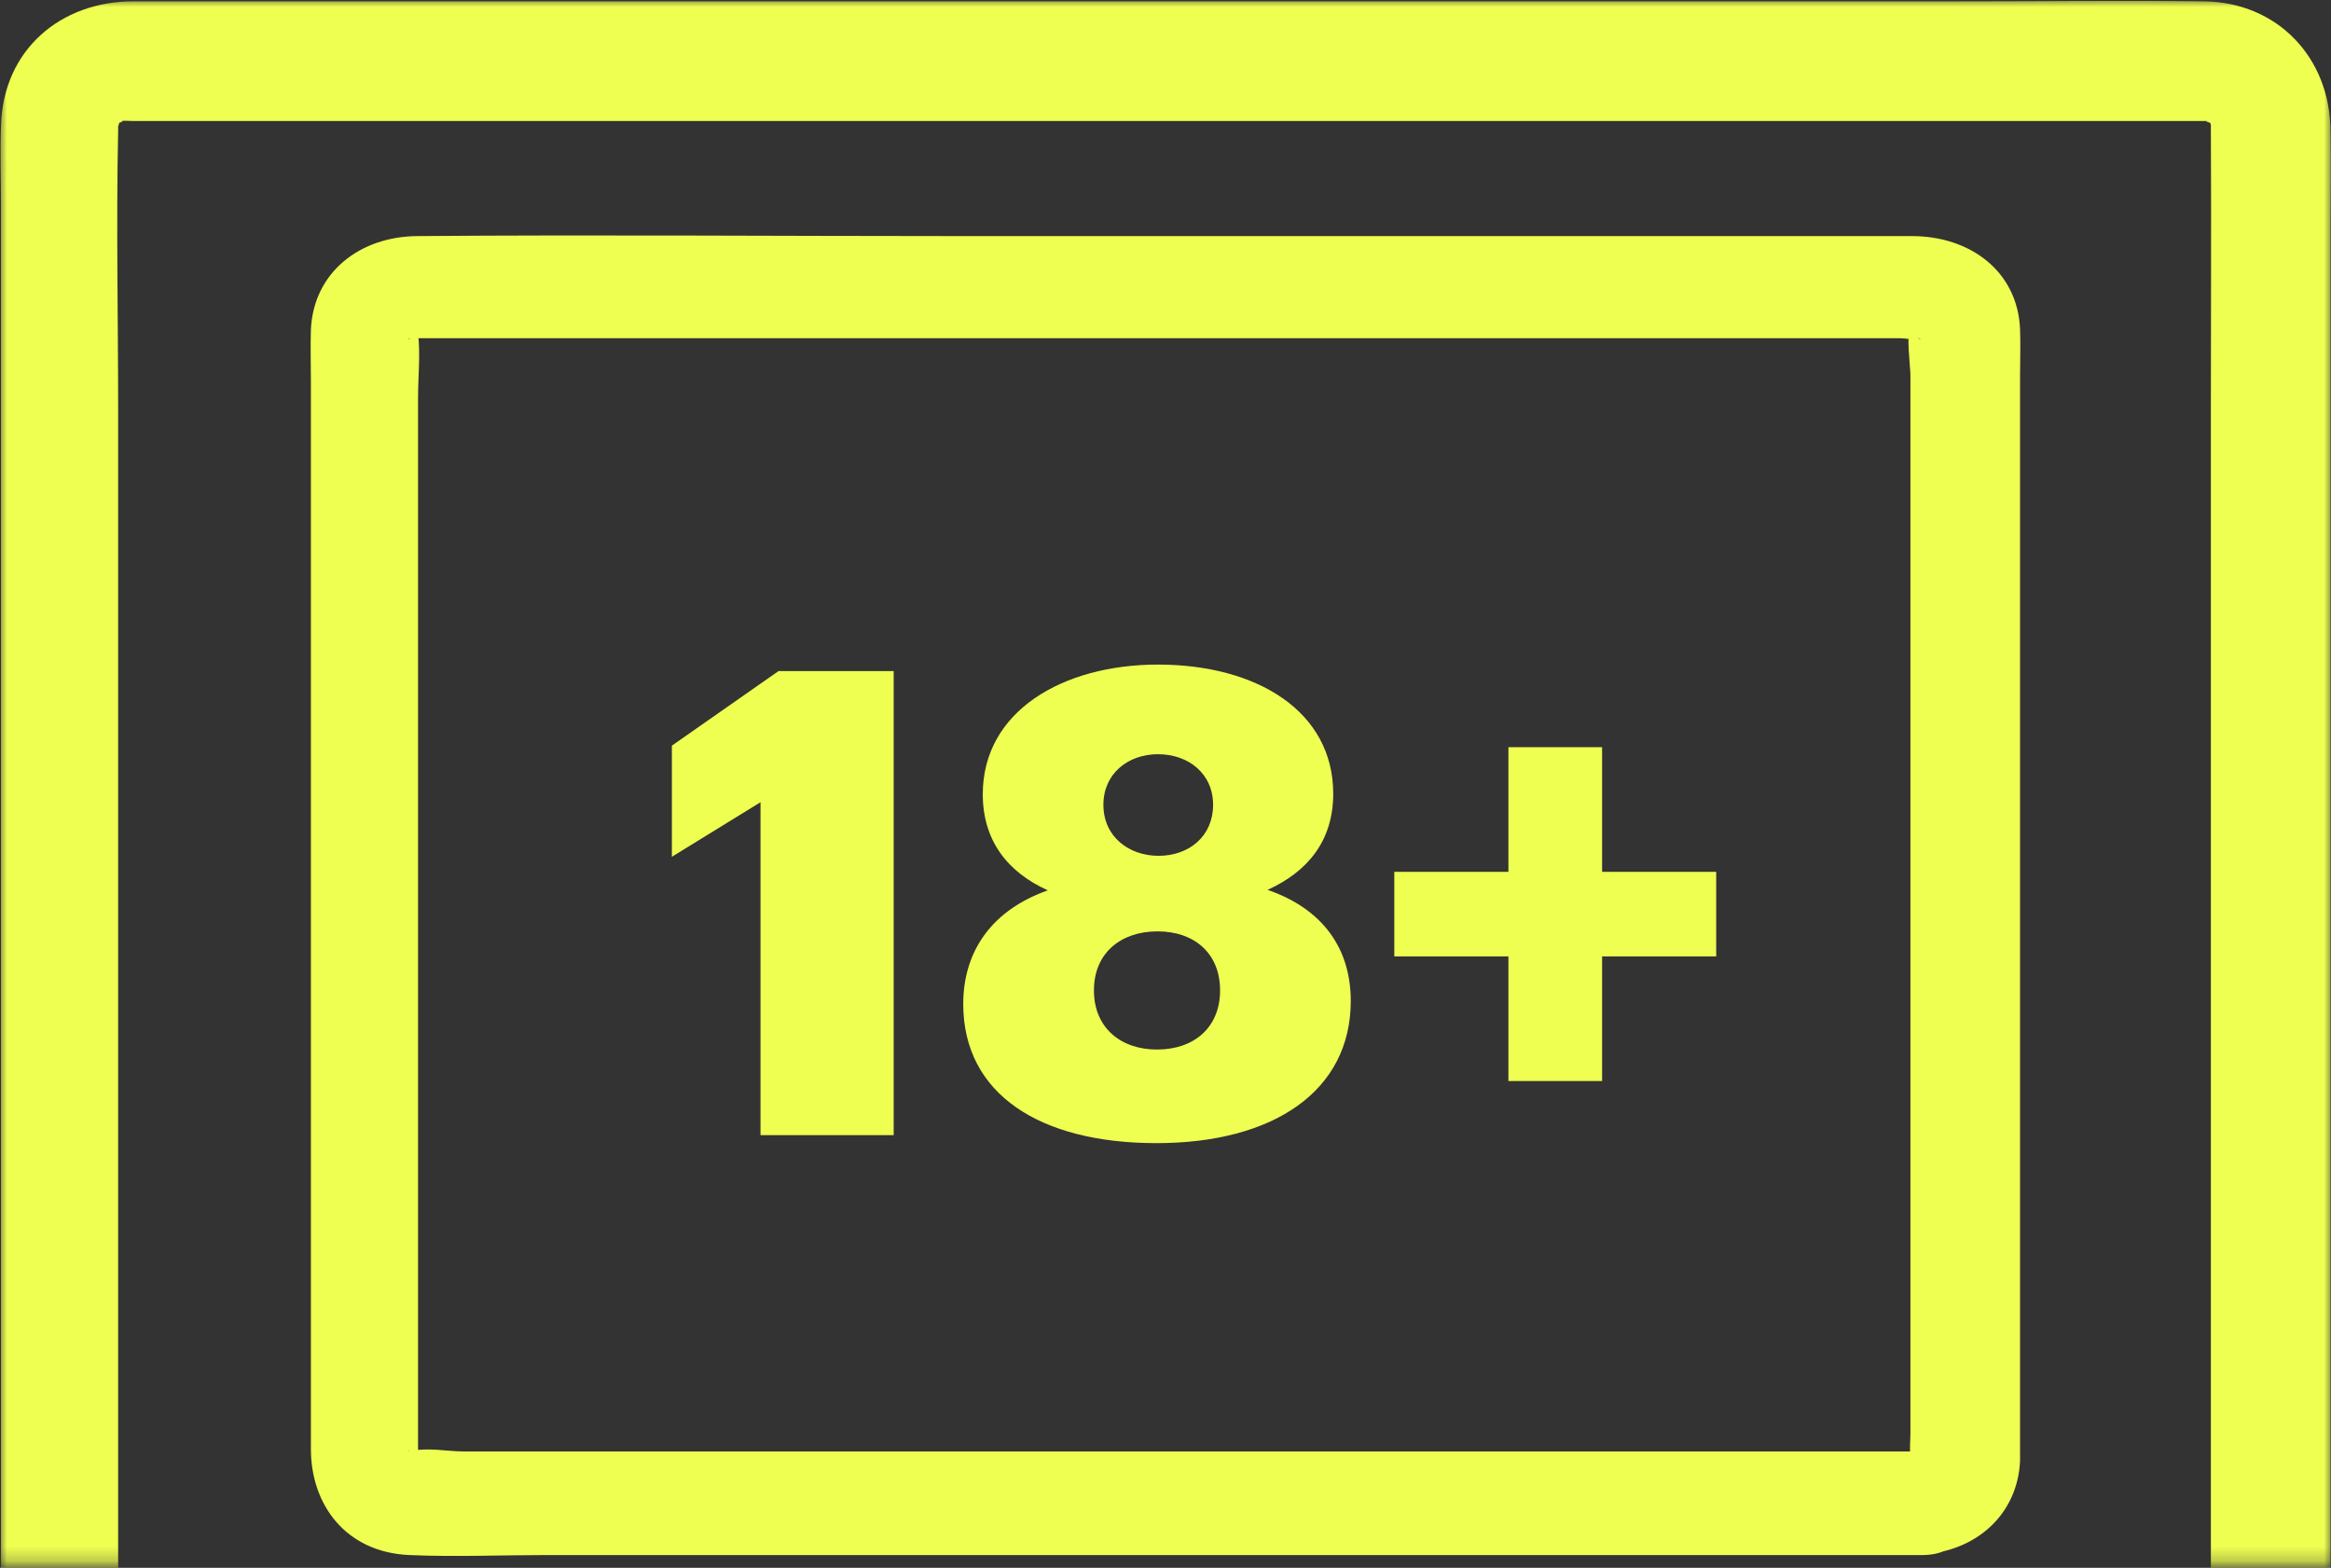
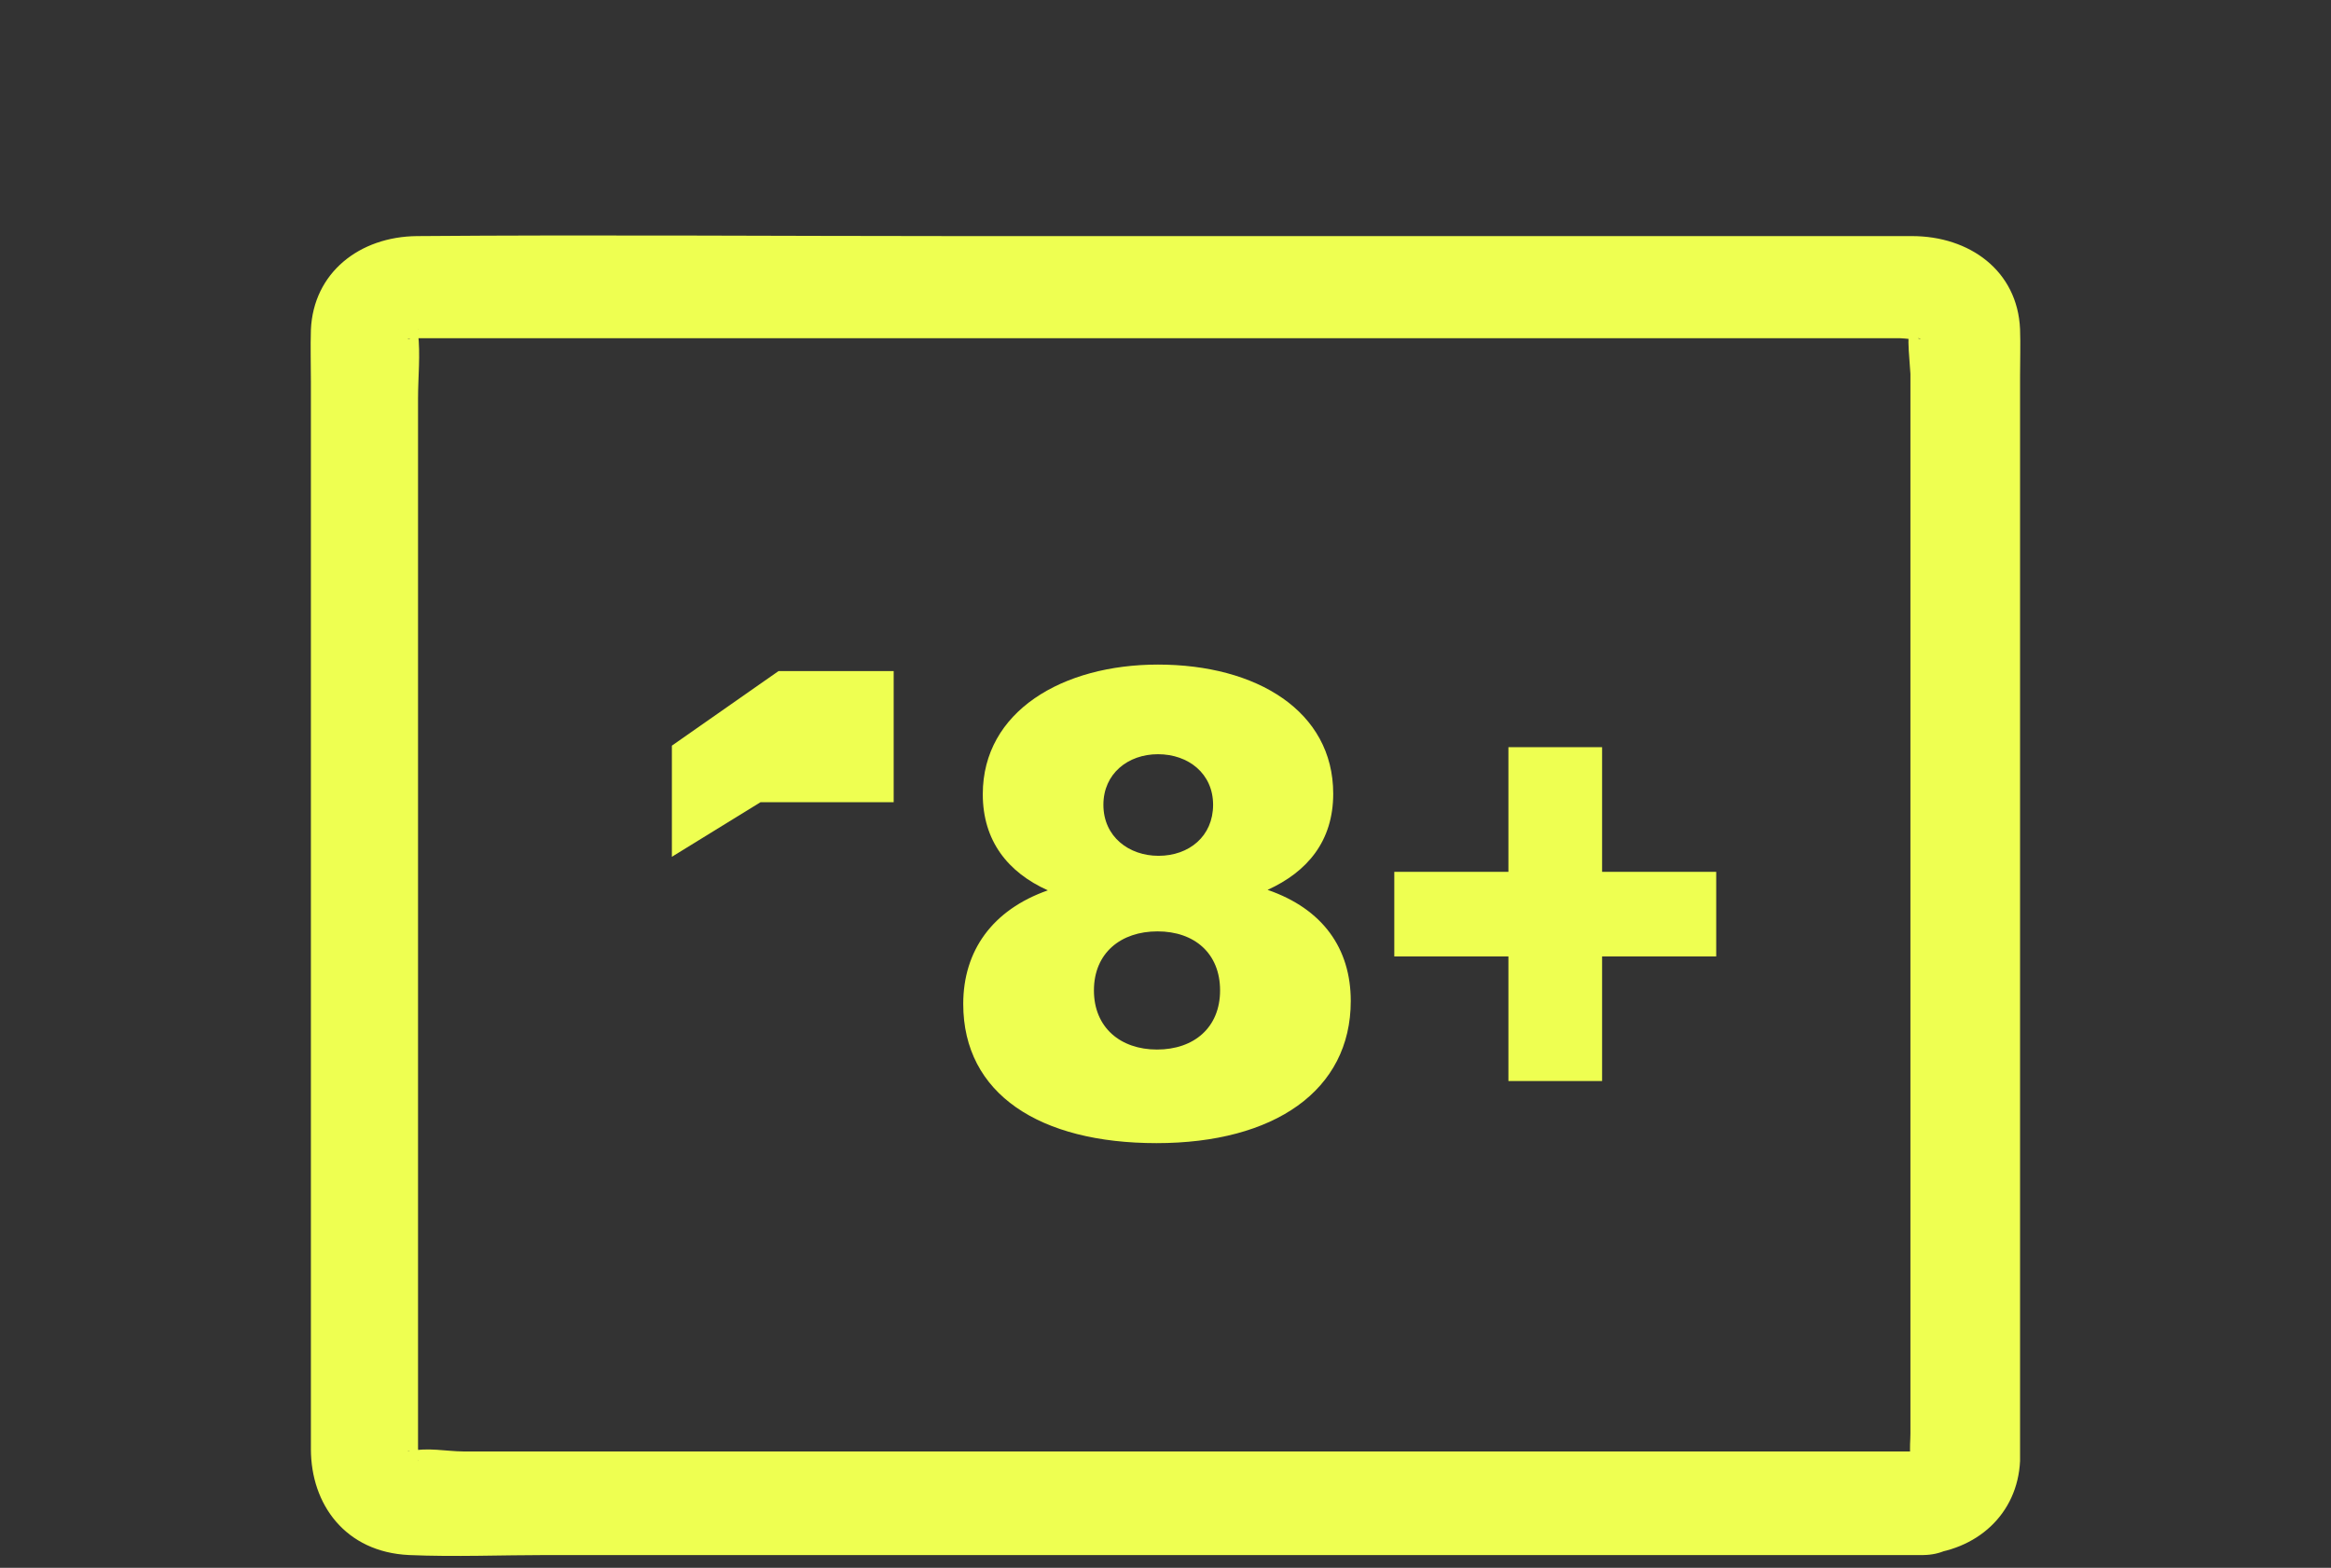
<svg xmlns="http://www.w3.org/2000/svg" width="165" height="111" viewBox="0 0 165 111" fill="none">
  <rect x="0" y="0" width="165" height="111" fill="#333333" stroke="none" />
  <mask id="mask0_25_496" style="mask-type:luminance" maskUnits="userSpaceOnUse" x="0" y="0" width="165" height="111">
-     <path d="M0 0H165V110.753H0V0Z" fill="white" />
-   </mask>
+     </mask>
  <g mask="url(#mask0_25_496)">
    <path d="M156.424 134.054C152.17 134.054 147.848 134.054 143.598 134.054C133.105 134.054 122.616 134.054 112.093 134.054C98.945 134.054 85.762 134.054 72.614 134.054C60.35 134.054 48.126 134.054 35.901 134.054C27.995 134.054 20.059 134.054 12.191 134.054C11.022 134.054 9.781 134.123 8.577 134.054C9.037 134.088 8.401 134.054 8.294 133.981C8.827 134.299 8.328 133.839 8.328 133.874C8.577 134.441 8.328 133.414 8.363 133.805C8.363 133.663 8.363 133.521 8.363 133.379C8.328 132.602 8.363 131.785 8.363 131.003C8.363 122.5 8.363 113.996 8.363 105.488C8.363 92.447 8.363 79.406 8.363 66.365C8.363 53.926 8.363 41.452 8.363 29.013C8.363 22.46 8.221 15.83 8.363 9.277C8.363 9.135 8.363 8.993 8.363 8.813C8.363 9.135 8.504 8.495 8.401 8.602C8.01 9.135 8.861 8.284 8.436 8.602C8.118 8.852 8.968 8.529 8.543 8.568C8.861 8.529 9.179 8.568 9.463 8.568C11.697 8.568 13.927 8.568 16.161 8.568C25.481 8.568 34.801 8.568 44.121 8.568C56.879 8.568 69.67 8.568 82.432 8.568C95.258 8.568 108.089 8.568 120.915 8.568C130.235 8.568 139.486 8.568 148.806 8.568C151.04 8.568 153.236 8.568 155.432 8.568C155.75 8.568 156.072 8.568 156.317 8.568C155.823 8.568 156.884 8.813 156.424 8.602C156.033 8.426 156.85 9.062 156.459 8.602C156.424 8.568 156.532 9.062 156.497 8.813C156.497 8.955 156.497 9.135 156.497 9.277C156.532 15.83 156.497 22.421 156.497 28.978C156.497 41.418 156.497 53.892 156.497 66.331C156.497 79.406 156.497 92.52 156.497 105.596C156.497 114.065 156.497 122.534 156.497 131.042C156.497 131.785 156.497 132.563 156.497 133.306C156.497 133.448 156.497 133.629 156.497 133.77C156.497 133.981 156.566 133.096 156.497 133.839C156.424 134.299 156.424 133.981 156.497 133.874C156.742 133.487 156.424 134.054 156.283 134.088C157.065 134.015 155.965 134.088 156.424 134.054C154.156 134.196 152.243 135.932 152.243 138.304C152.243 140.504 154.156 142.699 156.424 142.558C161.211 142.274 164.79 138.695 164.966 133.77C165.001 133.203 164.966 132.602 164.966 132.034C164.966 128.915 164.966 125.83 164.966 122.715C164.966 111.371 164.966 99.997 164.966 88.657C164.966 74.942 164.966 61.192 164.966 47.476C164.966 37.022 164.966 26.606 164.966 16.152C164.966 13.883 165.001 11.58 164.966 9.277C164.932 4.031 161.172 0.168 156.033 0.095C150.293 0.026 144.552 0.095 138.811 0.095C127.296 0.095 115.776 0.095 104.226 0.095C90.721 0.095 77.254 0.095 63.754 0.095C51.989 0.095 40.224 0.095 28.459 0.095C22.113 0.095 15.77 0.095 9.428 0.095C4.324 0.095 0.211 3.498 0.07 8.92C0.001 10.798 0.07 12.676 0.07 14.519C0.07 24.514 0.07 34.508 0.07 44.498C0.07 58.107 0.07 71.754 0.07 85.362C0.07 97.161 0.07 108.926 0.07 120.729C0.07 124.167 0.07 127.566 0.07 131.003C0.07 134.441 0.108 137.668 2.906 140.289C5.35 142.558 8.152 142.558 11.13 142.558C14.103 142.558 17.081 142.558 20.059 142.558C30.479 142.558 40.933 142.558 51.353 142.558C64.677 142.558 78.036 142.558 91.361 142.558C103.977 142.558 116.524 142.558 129.139 142.558C137.149 142.558 145.154 142.558 153.163 142.558C154.263 142.558 155.397 142.558 156.497 142.558C161.774 142.558 161.813 134.054 156.424 134.054Z" fill="#EEFF51" />
  </g>
  <path d="M136.046 102.76C125.734 102.76 115.421 102.76 105.075 102.76C87.036 102.76 68.925 102.76 50.887 102.76C44.862 102.76 38.804 102.76 32.78 102.76C31.68 102.76 30.12 102.442 29.059 102.76C29.024 102.76 28.844 102.725 28.844 102.76C28.951 102.584 29.836 103.258 29.591 103.469C29.695 103.4 29.591 102.691 29.591 102.549C29.591 89.044 29.591 75.509 29.591 62.008C29.591 53.715 29.591 45.457 29.591 37.129C29.591 34.152 29.591 31.174 29.591 28.2C29.591 26.675 29.768 25.115 29.591 23.59C29.591 23.521 29.626 23.306 29.591 23.272C29.733 23.448 29.024 24.196 28.844 23.947C28.882 24.015 29.411 23.947 29.484 23.947C31.044 23.947 32.603 23.947 34.163 23.947C40.613 23.947 47.097 23.947 53.547 23.947C71.692 23.947 89.799 23.947 107.945 23.947C114.889 23.947 121.837 23.947 128.78 23.947C130.693 23.947 132.609 23.947 134.521 23.947C134.878 23.947 135.445 24.088 135.797 23.947C135.832 23.947 135.973 23.981 135.973 23.947C135.797 24.157 135.02 23.414 135.23 23.238C134.912 23.448 135.23 26.142 135.23 26.465C135.23 29.012 135.23 31.565 135.23 34.152C135.23 42.161 135.23 50.17 135.23 58.18C135.23 72.604 135.23 87.025 135.23 101.484C135.23 101.982 135.161 102.549 135.23 103.078C135.372 103.894 135.264 102.76 136.046 102.76C133.954 102.902 132.218 104.354 132.218 106.412C132.218 108.29 133.993 110.168 136.046 110.06C139.944 109.811 142.814 107.19 142.99 103.434C142.99 103.078 142.99 102.691 142.99 102.369C142.99 100.315 142.99 98.227 142.99 96.168C142.99 88.584 142.99 81 142.99 73.455C142.99 57.862 142.99 42.234 142.99 26.641C142.99 25.541 143.029 24.372 142.99 23.306C142.814 19.164 139.411 16.715 135.338 16.715C130.8 16.715 126.228 16.715 121.695 16.715C103.691 16.715 85.687 16.715 67.688 16.715C54.965 16.715 42.207 16.612 29.518 16.715C25.445 16.753 22.184 19.306 22.007 23.345C21.969 24.548 22.007 25.756 22.007 26.993C22.007 33.657 22.007 40.356 22.007 47.016C22.007 63.568 22.007 80.15 22.007 96.736C22.007 98.686 22.007 100.633 22.007 102.584C22.007 106.515 24.452 109.884 28.951 110.095C32.212 110.236 35.508 110.095 38.731 110.095C55.991 110.095 73.248 110.095 90.508 110.095C104.967 110.095 119.392 110.095 133.851 110.095C134.629 110.095 135.372 110.095 136.154 110.095C140.971 110.026 141.005 102.76 136.046 102.76Z" fill="#EEFF51" />
-   <path d="M53.832 56.796L47.559 60.659V52.791L55.108 47.511H63.259V80.365H53.832V56.796Z" fill="#EEFF51" />
+   <path d="M53.832 56.796L47.559 60.659V52.791L55.108 47.511H63.259V80.365V56.796Z" fill="#EEFF51" />
  <path d="M68.183 71.079C68.183 67.323 70.237 64.419 74.172 63.035C71.337 61.759 69.566 59.525 69.566 56.229C69.566 50.346 75.234 47.051 81.967 47.051C88.949 47.051 94.372 50.346 94.372 56.194C94.372 59.563 92.529 61.725 89.727 63.001C93.629 64.346 95.614 67.147 95.614 70.868C95.614 77.211 90.191 80.932 81.864 80.932C73.605 80.932 68.183 77.46 68.183 71.079ZM86.363 70.121C86.363 67.5 84.554 65.94 81.933 65.94C79.346 65.94 77.434 67.465 77.434 70.121C77.434 72.746 79.311 74.306 81.898 74.306C84.519 74.306 86.363 72.746 86.363 70.121ZM85.869 56.977C85.869 54.777 84.128 53.397 81.967 53.397C79.84 53.397 78.104 54.777 78.104 56.977C78.104 59.241 79.913 60.59 82.006 60.59C84.167 60.59 85.869 59.207 85.869 56.977Z" fill="#EEFF51" />
  <path d="M106.773 67.714H98.695V61.725H106.773V52.899H113.404V61.725H121.482V67.714H113.404V76.536H106.773V67.714Z" fill="#EEFF51" />
</svg>